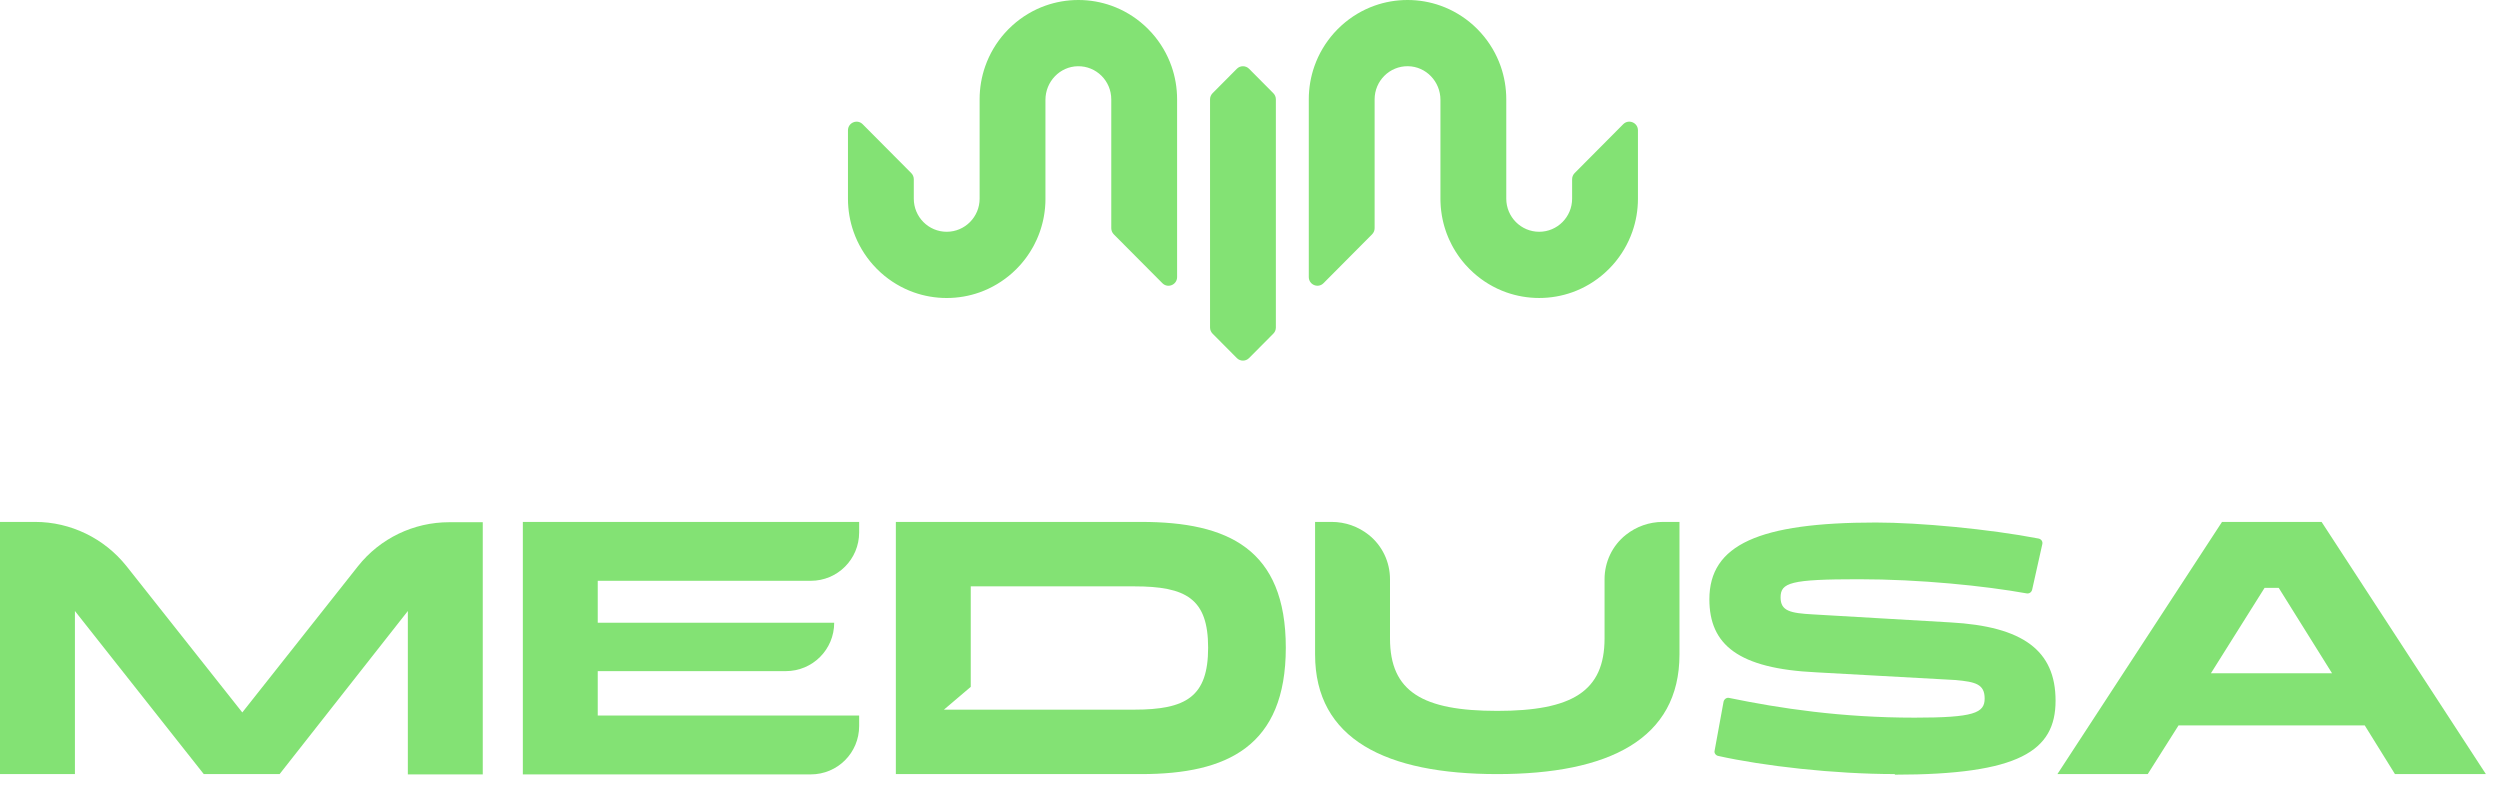
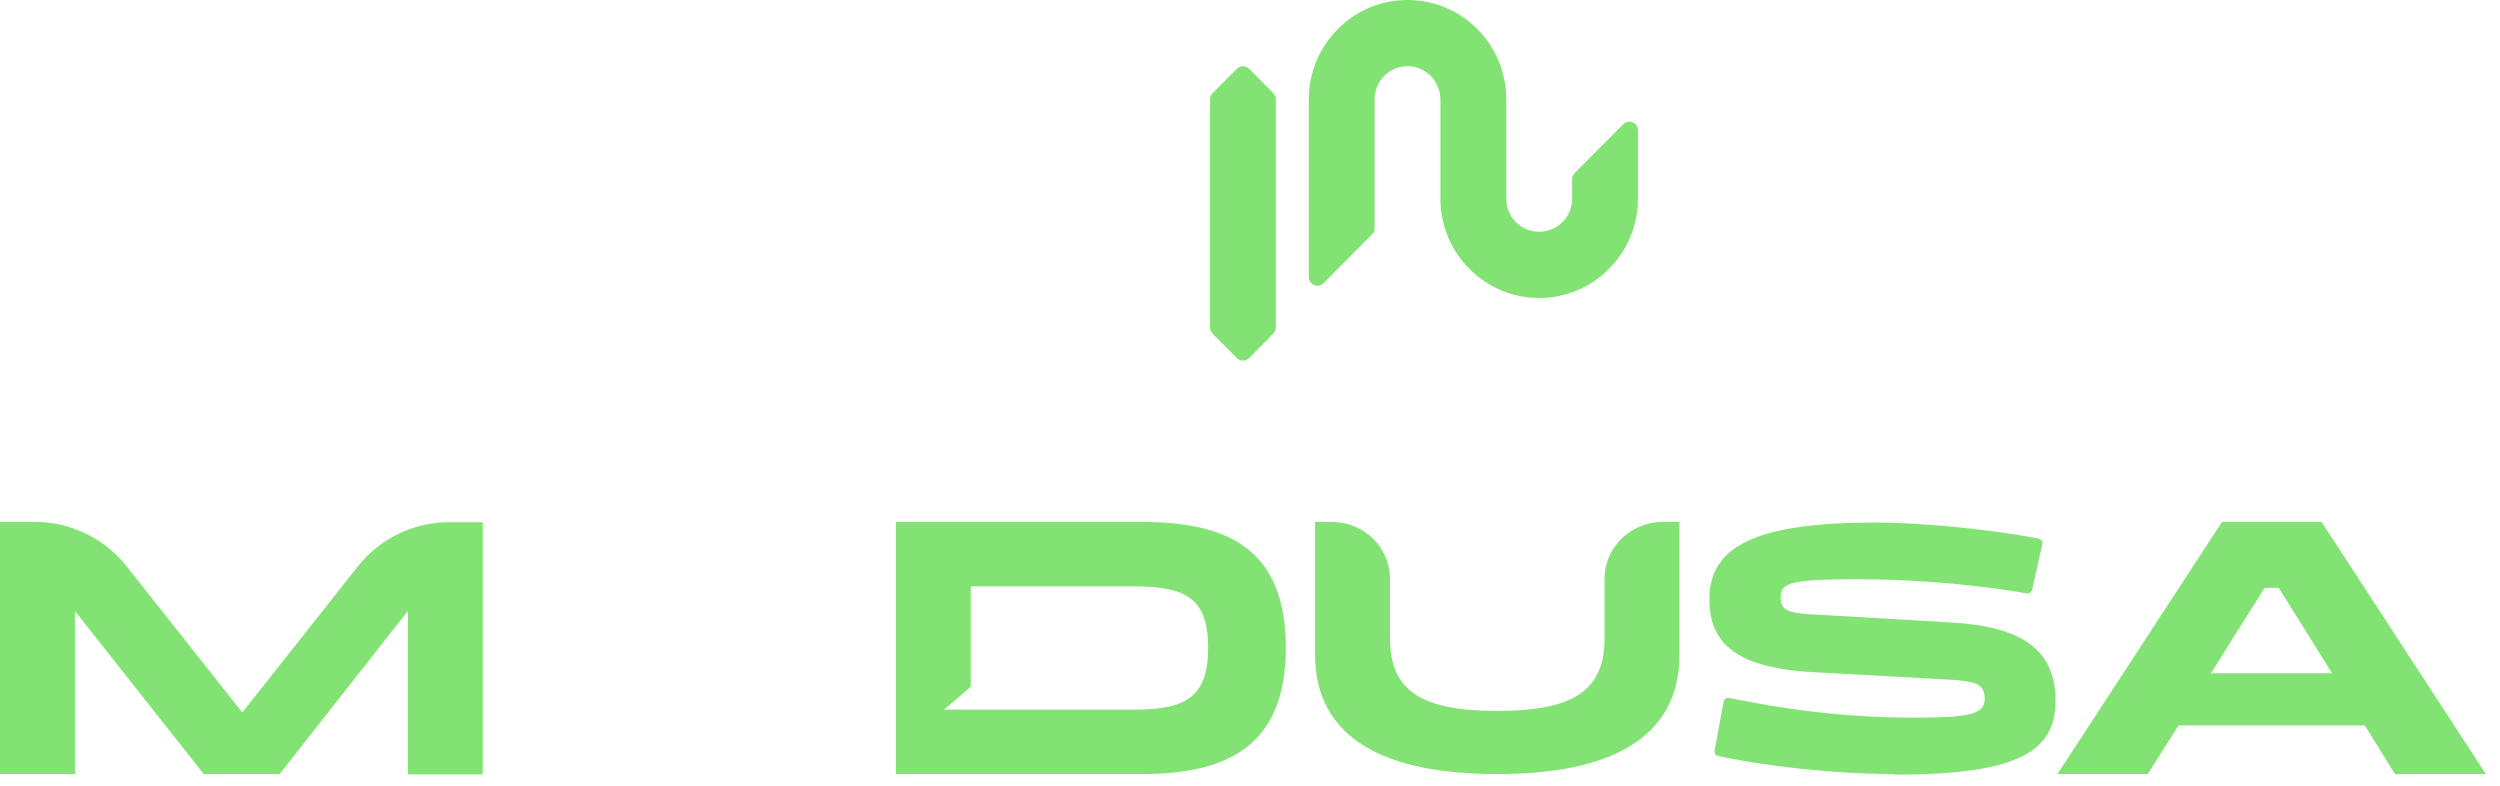
<svg xmlns="http://www.w3.org/2000/svg" width="124" height="39" viewBox="0 0 124 39" fill="none">
  <g clip-path="url(#clip0_279_9768)">
    <path d="M61.953 3.411C61.869 3.327 61.76 3.285 61.65 3.285C61.541 3.285 61.431 3.327 61.348 3.411L60.143 4.623C60.063 4.704 60.018 4.813 60.018 4.927V16.245C60.018 16.359 60.063 16.468 60.143 16.549L61.348 17.761C61.431 17.845 61.541 17.887 61.65 17.887C61.76 17.887 61.869 17.845 61.953 17.761L63.157 16.549C63.238 16.468 63.283 16.359 63.283 16.245V4.927C63.283 4.813 63.238 4.704 63.157 4.623L61.953 3.411Z" fill="#83E274" />
    <path d="M80.511 6.161L78.102 8.585C78.022 8.666 77.977 8.775 77.977 8.89V9.853C77.977 10.761 77.246 11.496 76.344 11.496C75.442 11.496 74.711 10.761 74.711 9.853V4.927C74.711 4.351 74.613 3.798 74.433 3.284C74.218 2.672 73.886 2.116 73.464 1.642C73.343 1.506 73.214 1.376 73.079 1.254C72.608 0.83 72.054 0.496 71.446 0.28C70.935 0.098 70.386 -0 69.814 -0C69.241 -0 68.692 0.098 68.181 0.28C67.573 0.496 67.02 0.83 66.549 1.254C66.413 1.376 66.284 1.506 66.163 1.642C65.742 2.116 65.409 2.672 65.195 3.284C65.014 3.798 64.916 4.351 64.916 4.927V13.741C64.916 14.125 65.377 14.317 65.646 14.046L68.056 11.622C68.136 11.541 68.181 11.432 68.181 11.318V4.927C68.181 4.012 68.924 3.272 69.835 3.284C70.733 3.296 71.446 4.048 71.446 4.951V9.853C71.446 9.889 71.446 9.925 71.447 9.961C71.448 9.972 71.448 9.984 71.448 9.995C71.448 10.011 71.449 10.028 71.45 10.043C71.451 10.066 71.452 10.088 71.453 10.109C71.455 10.148 71.457 10.187 71.46 10.226C71.461 10.24 71.462 10.253 71.463 10.267C71.463 10.271 71.464 10.275 71.464 10.279C71.465 10.292 71.467 10.305 71.468 10.318C71.469 10.331 71.47 10.344 71.472 10.357C71.474 10.377 71.476 10.398 71.478 10.419C71.481 10.445 71.484 10.472 71.488 10.498C71.491 10.524 71.495 10.55 71.499 10.577C71.505 10.618 71.511 10.659 71.518 10.7C71.521 10.714 71.523 10.729 71.526 10.743C71.528 10.758 71.531 10.772 71.534 10.786C71.535 10.793 71.537 10.8 71.538 10.807C71.544 10.837 71.55 10.867 71.556 10.896C71.557 10.899 71.558 10.903 71.558 10.906C71.565 10.936 71.572 10.966 71.579 10.996C71.586 11.026 71.593 11.055 71.6 11.084C71.613 11.135 71.627 11.185 71.641 11.235C71.648 11.257 71.654 11.279 71.661 11.301C71.669 11.326 71.676 11.351 71.685 11.376C71.691 11.395 71.697 11.414 71.704 11.434C71.707 11.445 71.712 11.457 71.716 11.47C71.719 11.478 71.722 11.487 71.725 11.495C71.731 11.513 71.737 11.53 71.743 11.547C71.75 11.566 71.757 11.585 71.764 11.604C71.776 11.634 71.787 11.664 71.8 11.694C71.813 11.727 71.826 11.76 71.84 11.792C71.853 11.822 71.866 11.851 71.879 11.881C71.919 11.97 71.961 12.057 72.006 12.143C72.012 12.155 72.019 12.166 72.025 12.178C72.034 12.195 72.043 12.213 72.053 12.23C72.067 12.255 72.081 12.281 72.095 12.306C72.164 12.426 72.237 12.543 72.316 12.657C72.327 12.673 72.338 12.689 72.35 12.705C72.361 12.722 72.373 12.737 72.384 12.753C72.407 12.785 72.431 12.817 72.454 12.848C72.471 12.869 72.487 12.89 72.503 12.91C72.518 12.929 72.533 12.948 72.548 12.966C72.582 13.009 72.618 13.052 72.654 13.093C72.667 13.108 72.68 13.123 72.693 13.138C72.815 13.274 72.943 13.403 73.079 13.525C73.55 13.95 74.103 14.284 74.711 14.5C75.222 14.681 75.772 14.78 76.344 14.78C76.916 14.78 77.466 14.681 77.977 14.5C78.585 14.284 79.138 13.95 79.609 13.525C79.745 13.403 79.873 13.274 79.995 13.138C80.416 12.664 80.748 12.107 80.963 11.495C81.144 10.982 81.242 10.429 81.242 9.853V6.465C81.242 6.082 80.781 5.89 80.511 6.161V6.161Z" fill="#83E274" />
-     <path d="M42.789 6.162L45.199 8.586C45.279 8.666 45.324 8.776 45.324 8.89V9.854C45.324 10.761 46.055 11.496 46.956 11.496C47.858 11.496 48.589 10.761 48.589 9.854V4.927C48.589 4.351 48.687 3.798 48.868 3.284C49.083 2.673 49.414 2.116 49.836 1.642C49.958 1.506 50.086 1.376 50.222 1.254C50.693 0.83 51.246 0.496 51.854 0.28C52.365 0.099 52.915 0 53.487 0C54.059 0 54.608 0.099 55.119 0.28C55.727 0.496 56.281 0.83 56.752 1.255C56.887 1.377 57.016 1.506 57.137 1.642C57.559 2.116 57.891 2.673 58.106 3.285C58.286 3.798 58.384 4.351 58.384 4.927V10.354V13.742C58.384 14.126 57.923 14.318 57.654 14.046L55.244 11.623C55.164 11.542 55.119 11.432 55.119 11.318V10.354V4.927C55.119 4.013 54.377 3.273 53.465 3.285C52.568 3.297 51.854 4.049 51.854 4.952V9.854C51.854 9.89 51.854 9.926 51.853 9.962C51.853 9.973 51.853 9.985 51.852 9.996C51.852 10.012 51.851 10.028 51.851 10.044C51.85 10.066 51.849 10.088 51.848 10.11C51.846 10.149 51.843 10.188 51.84 10.226C51.839 10.24 51.838 10.254 51.837 10.268C51.837 10.272 51.836 10.276 51.836 10.28C51.835 10.293 51.834 10.306 51.833 10.319C51.832 10.332 51.83 10.345 51.829 10.358C51.827 10.378 51.825 10.399 51.822 10.419C51.819 10.446 51.816 10.472 51.813 10.498C51.809 10.525 51.806 10.551 51.802 10.577C51.796 10.619 51.789 10.66 51.782 10.701C51.78 10.715 51.777 10.729 51.775 10.744C51.772 10.758 51.769 10.773 51.766 10.787C51.765 10.794 51.764 10.801 51.763 10.808C51.757 10.838 51.751 10.867 51.744 10.897C51.743 10.9 51.743 10.903 51.742 10.907C51.736 10.937 51.729 10.967 51.722 10.997C51.715 11.027 51.708 11.056 51.7 11.085C51.687 11.136 51.673 11.186 51.659 11.235C51.653 11.258 51.646 11.28 51.639 11.302C51.632 11.327 51.624 11.352 51.616 11.377C51.61 11.396 51.603 11.415 51.597 11.434C51.593 11.446 51.589 11.458 51.584 11.47C51.582 11.479 51.579 11.487 51.576 11.496C51.57 11.514 51.563 11.531 51.557 11.548C51.55 11.567 51.543 11.586 51.536 11.604C51.525 11.635 51.513 11.665 51.501 11.695C51.487 11.728 51.474 11.76 51.46 11.793C51.448 11.823 51.435 11.852 51.422 11.882C51.382 11.97 51.339 12.058 51.294 12.144C51.288 12.156 51.282 12.167 51.276 12.179C51.267 12.196 51.257 12.214 51.248 12.231C51.234 12.256 51.219 12.281 51.205 12.306C51.136 12.427 51.063 12.544 50.984 12.658C50.973 12.674 50.962 12.69 50.95 12.706C50.939 12.722 50.928 12.738 50.916 12.754C50.893 12.786 50.87 12.818 50.846 12.849C50.83 12.87 50.814 12.89 50.797 12.911C50.783 12.93 50.768 12.949 50.752 12.967C50.718 13.01 50.682 13.052 50.647 13.094C50.633 13.108 50.62 13.124 50.607 13.139C50.486 13.275 50.357 13.404 50.222 13.526C49.751 13.95 49.197 14.284 48.589 14.501C48.078 14.682 47.529 14.781 46.956 14.781C46.384 14.781 45.834 14.682 45.324 14.501C44.716 14.284 44.162 13.95 43.691 13.526C43.556 13.404 43.427 13.275 43.306 13.139C42.884 12.665 42.552 12.108 42.337 11.496C42.157 10.982 42.059 10.43 42.059 9.854V6.466C42.059 6.082 42.52 5.891 42.789 6.162Z" fill="#83E274" />
  </g>
  <path d="M0 38.395V25.887H1.743C3.501 25.887 5.168 26.698 6.269 28.074L12.018 35.337L17.752 28.089C18.853 26.698 20.52 25.902 22.278 25.902H23.945V38.41H20.229V30.306L13.868 38.395H10.107L3.716 30.306V38.395H0Z" fill="#83E274" />
-   <path d="M25.933 38.395V25.887H42.614V26.407C42.614 27.737 41.544 28.808 40.214 28.808H29.648V30.887H41.376C41.376 32.217 40.305 33.288 38.975 33.288H29.648V35.489H42.614V36.009C42.614 37.34 41.544 38.41 40.214 38.41H25.933V38.395Z" fill="#83E274" />
  <path d="M93.99 38.394C90.962 38.394 87.476 37.996 85.213 37.492C85.091 37.461 85.014 37.339 85.045 37.232L85.489 34.801C85.519 34.678 85.641 34.587 85.764 34.617C88.287 35.137 91.329 35.596 94.969 35.596C97.904 35.596 98.439 35.366 98.439 34.648C98.439 33.929 97.981 33.822 97.002 33.73L90.091 33.348C86.207 33.165 84.785 31.972 84.785 29.724C84.785 27.018 87.247 25.917 93.042 25.917C95.198 25.917 98.653 26.238 101.115 26.712C101.253 26.743 101.329 26.865 101.299 26.987L100.794 29.25C100.763 29.373 100.656 29.449 100.534 29.434C98.409 29.052 95.213 28.73 92.186 28.73C88.806 28.73 88.317 28.899 88.317 29.633C88.317 30.305 88.791 30.412 89.923 30.474L96.742 30.871C100.335 31.07 101.956 32.262 101.956 34.755C101.956 37.247 100.152 38.424 93.975 38.424L93.99 38.394Z" fill="#83E274" />
  <path d="M56.605 25.887H44.434V38.395H56.605C60.871 38.395 63.776 37.019 63.776 32.126C63.776 27.233 60.916 25.887 56.605 25.887ZM56.253 35.199H46.819L48.149 34.068V29.083H56.253C58.837 29.083 59.923 29.695 59.923 32.126C59.923 34.557 58.837 35.199 56.253 35.199Z" fill="#83E274" />
  <path d="M115.166 25.887H110.212L102.047 38.395H106.527L108.056 35.979H117.291L118.79 38.395H123.3L115.151 25.887H115.166ZM109.661 33.395L112.322 29.159H113.025L115.67 33.395H109.677H109.661Z" fill="#83E274" />
  <path d="M82.476 25.887C81.803 25.887 81.161 26.117 80.641 26.529C79.968 27.065 79.586 27.875 79.586 28.731V31.667C79.586 34.297 77.965 35.26 74.265 35.26C70.565 35.26 68.944 34.312 68.944 31.667V28.731C68.944 27.875 68.562 27.065 67.889 26.529C67.369 26.117 66.727 25.887 66.054 25.887H65.228V32.462C65.228 36.667 68.745 38.395 74.265 38.395C79.785 38.395 83.302 36.667 83.302 32.462V25.887H82.476Z" fill="#83E274" />
  <defs>
    <clipPath id="clip0_279_9768">
      <rect width="39.182" height="17.887" fill="white" transform="translate(42.059)" />
    </clipPath>
  </defs>
</svg>